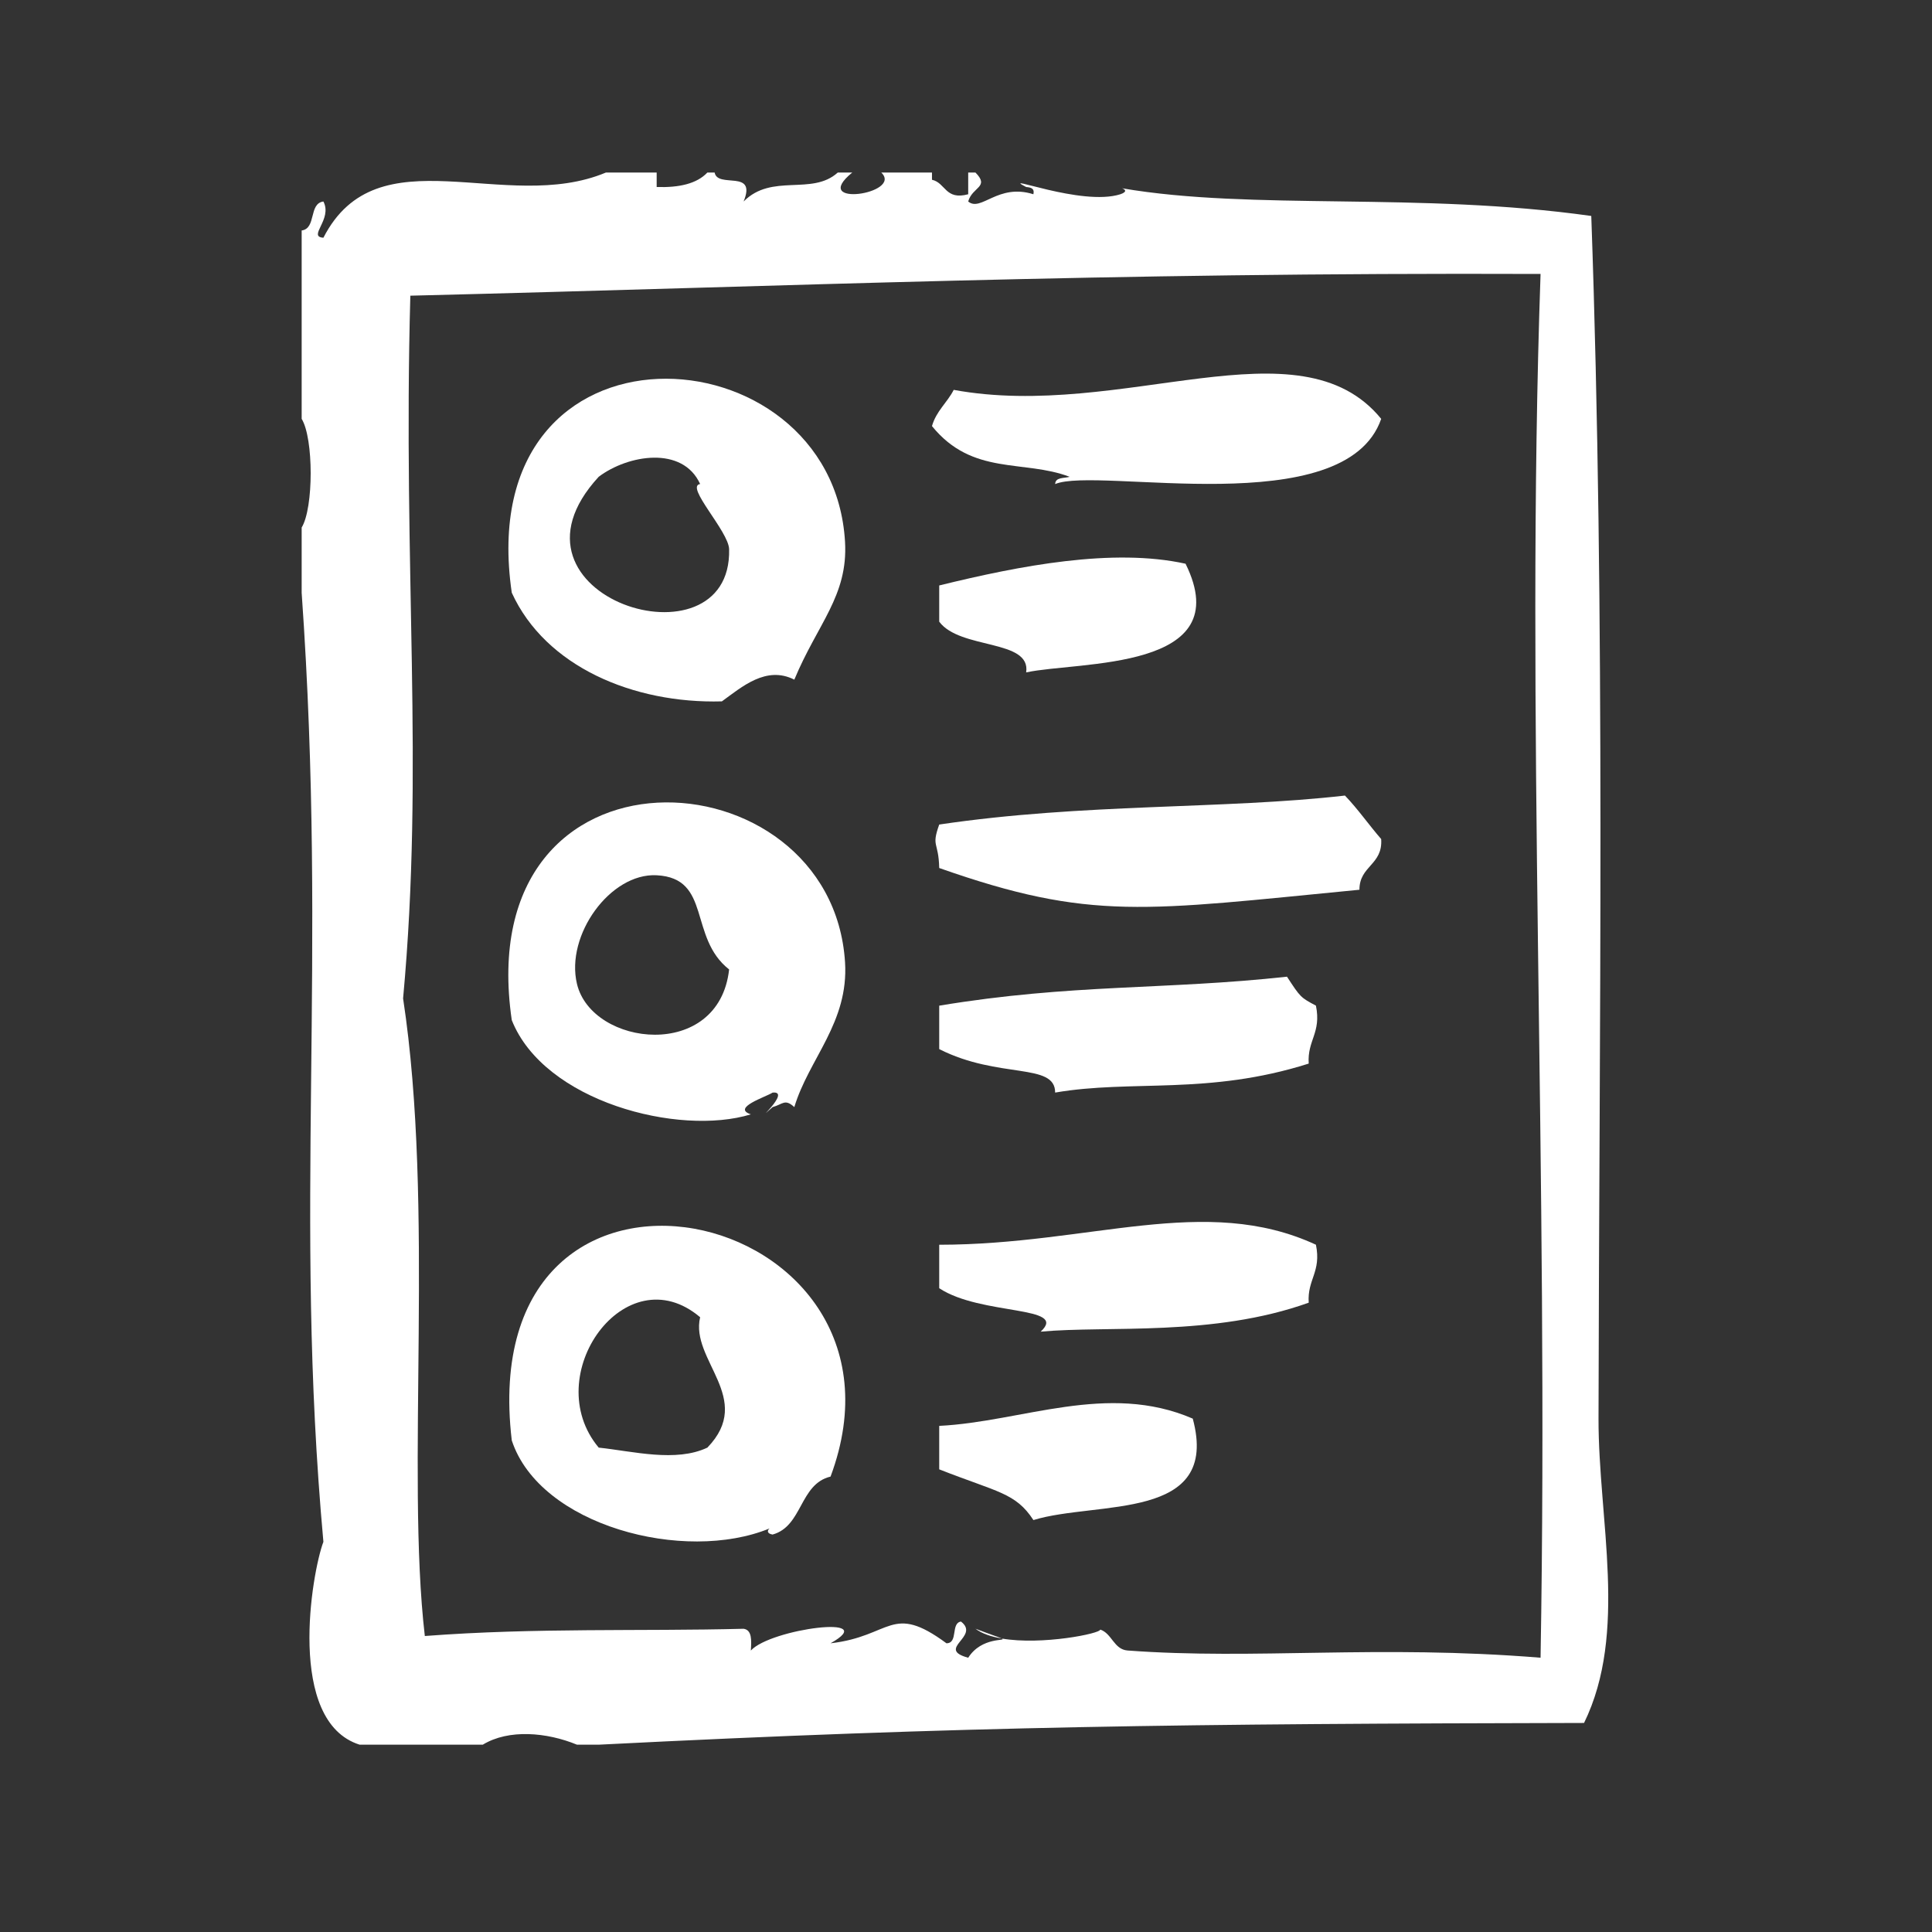
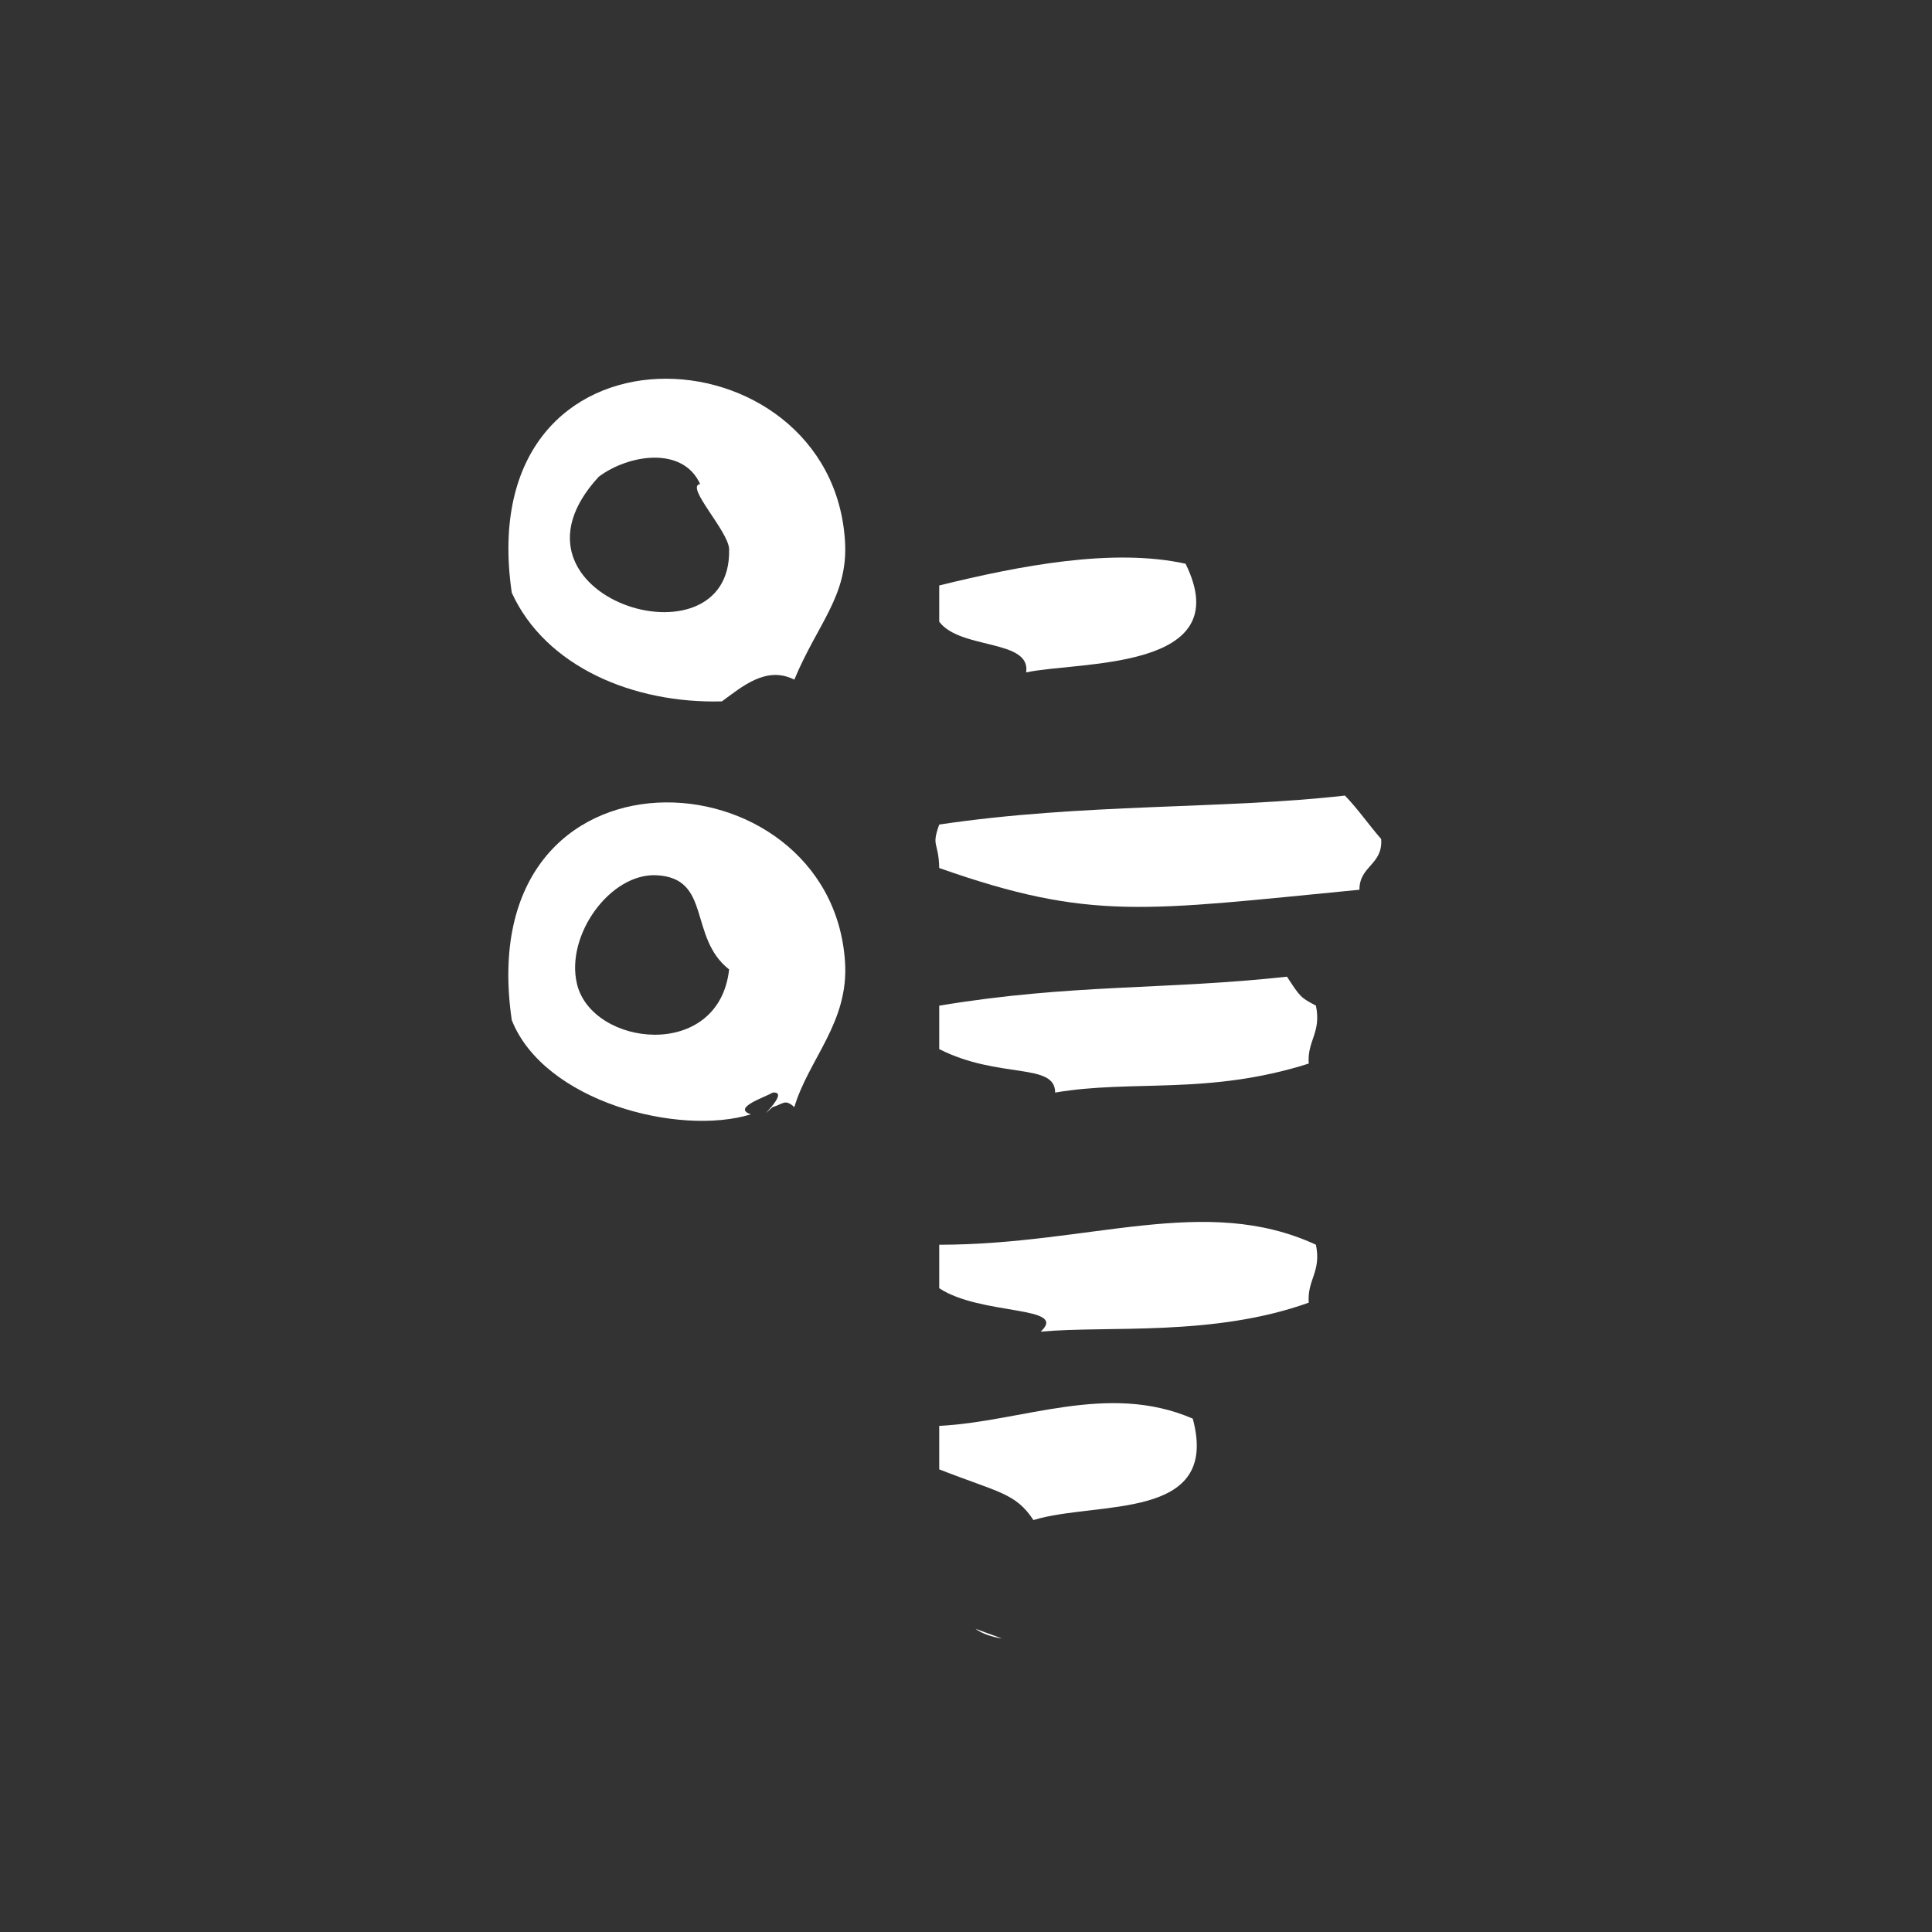
<svg xmlns="http://www.w3.org/2000/svg" height="300px" width="300px" fill="#ffffff" version="1.1" x="0px" y="0px" viewBox="0 0 64 64" enable-background="new 0 0 64 64" xml:space="preserve">
  <rect x="0" y="0" width="64" height="64" fill="#333333" stroke="none" />
  <g>
    <g>
      <path fill-rule="evenodd" clip-rule="evenodd" d="M23.913,23.234c0.664-0.48,1.466-1.192,2.4-0.72    c0.768-1.85,1.782-2.776,1.68-4.56c-0.409-7.137-12.426-7.831-11.04,1.68C18.069,22.083,20.983,23.314,23.913,23.234z     M19.833,15.794c0.971-0.733,2.781-1.034,3.36,0.24c-0.511,0.07,0.945,1.563,0.96,2.16C24.253,22.271,16.165,19.773,19.833,15.794    z" />
-       <path fill-rule="evenodd" clip-rule="evenodd" d="M31.593,12.915c-0.216,0.424-0.58,0.701-0.72,1.2    c1.344,1.656,3.028,1.098,4.561,1.68c-0.187,0.054-0.474,0.006-0.48,0.24c1.4-0.592,9.605,1.292,10.8-2.16    C43.042,10.554,37.181,13.941,31.593,12.915z" />
      <path fill-rule="evenodd" clip-rule="evenodd" d="M39.273,18.674c-2.409-0.529-5.482,0.062-8.16,0.72c0,0.4,0,0.8,0,1.2    c0.693,0.932,3.046,0.571,2.88,1.68C35.727,21.898,41.034,22.239,39.273,18.674z" />
      <path fill-rule="evenodd" clip-rule="evenodd" d="M31.113,27.314c-0.269,0.756-0.022,0.543,0,1.44    c5.038,1.773,6.803,1.409,13.92,0.72c-0.001-0.8,0.78-0.819,0.72-1.68c-0.409-0.47-0.769-0.992-1.2-1.44    C40.523,26.815,35.896,26.603,31.113,27.314z" />
      <path fill-rule="evenodd" clip-rule="evenodd" d="M42.633,32.354c-4.058,0.444-7.126,0.231-11.52,0.96c0,0.479,0,0.96,0,1.439    c1.977,1.001,3.843,0.433,3.84,1.44c2.549-0.438,5.06,0.097,8.4-0.96c-0.053-0.772,0.424-1.016,0.239-1.92    C43.084,33.043,43.079,33.038,42.633,32.354z" />
      <path fill-rule="evenodd" clip-rule="evenodd" d="M31.113,41.234c0,0.48,0,0.96,0,1.44c1.381,0.913,4.307,0.57,3.36,1.439    c2.238-0.207,5.712,0.176,8.88-0.96c-0.053-0.772,0.424-1.016,0.239-1.92C39.918,39.534,36.121,41.232,31.113,41.234z" />
      <path fill-rule="evenodd" clip-rule="evenodd" d="M33.188,54.278c-0.078-0.037-0.332-0.118-0.875-0.324    C32.53,54.117,32.838,54.219,33.188,54.278z" />
-       <path fill-rule="evenodd" clip-rule="evenodd" d="M52.953,46.994c0.019-12.675,0.232-26.54-0.24-39.84    C46.995,6.35,41.509,6.979,37.169,6.237c0.125,0.045,0.169,0.121-0.056,0.198c-1.288,0.41-4.062-0.725-3.12-0.24    c0.146,0.014,0.284,0.036,0.24,0.24c-1.177-0.373-1.733,0.596-2.16,0.24c0.134-0.489,0.722-0.471,0.24-0.96c-0.08,0-0.16,0-0.24,0    c0,0.24,0,0.48,0,0.72c-0.766,0.206-0.742-0.378-1.2-0.48c0-0.08,0-0.16,0-0.24c-0.56,0-1.12,0-1.68,0    c0.737,0.709-2.404,1.174-0.96,0c-0.16,0-0.32,0-0.48,0c-0.858,0.778-2.183,0.012-3.12,0.96c0.446-1.086-0.863-0.417-0.96-0.96    c-0.08,0-0.16,0-0.24,0c-0.349,0.371-0.936,0.504-1.68,0.48c0-0.16,0-0.32,0-0.48c-0.56,0-1.12,0-1.68,0    c-3.335,1.398-7.562-1.341-9.36,2.16c-0.536-0.036,0.311-0.605,0-1.2c-0.494,0.066-0.226,0.894-0.72,0.96c0,2.08,0,4.16,0,6.24    c0.398,0.649,0.398,2.95,0,3.6c0,0.72,0,1.44,0,2.16c0.87,12.36-0.277,20.441,0.72,31.44c-0.386,1.023-1.236,5.953,1.2,6.72    c1.36,0,2.72,0,4.08,0c0.856-0.524,2.125-0.411,3.12,0c0.24,0,0.48,0,0.72,0c12.168-0.618,19.469-0.691,32.641-0.72    C53.937,54.081,52.948,50.345,52.953,46.994z M51.033,54.914c-5.428-0.44-9.43,0.077-13.68-0.239    c-0.456-0.034-0.52-0.57-0.907-0.693c0.021,0.128-1.928,0.525-3.259,0.297c0.189,0.092-0.665-0.072-1.114,0.636    c-1.089-0.298,0.415-0.697-0.24-1.199c-0.346,0.054-0.083,0.716-0.48,0.72c-1.833-1.353-1.812-0.23-3.84,0    c1.713-0.962-1.979-0.484-2.64,0.24c0.021-0.341,0.04-0.68-0.24-0.721c-3.411,0.089-6.876-0.041-10.56,0.24    c-0.633-5.429,0.331-14.222-0.72-21.12c0.706-7.677-0.013-14.135,0.24-23.28c12.69-0.312,22.843-0.774,37.44-0.72    C50.529,23.542,51.312,38.869,51.033,54.914z" />
      <path fill-rule="evenodd" clip-rule="evenodd" d="M24.873,36.914c-0.649-0.216,0.506-0.579,0.72-0.72    c0.655-0.068-0.73,1.13,0,0.48c0.342-0.094,0.405-0.288,0.72,0c0.48-1.599,1.807-2.802,1.68-4.8    c-0.447-7.023-12.444-7.71-11.04,1.919C18.023,36.494,22.489,37.646,24.873,36.914z M21.753,28.994    c1.829,0.096,1.045,2.055,2.4,3.12c-0.338,3.045-4.541,2.562-5.04,0.48C18.726,30.977,20.219,28.914,21.753,28.994z" />
-       <path fill-rule="evenodd" clip-rule="evenodd" d="M16.953,47.715c0.925,2.824,5.715,4.079,8.541,2.916    c-0.078,0.059-0.1,0.17,0.099,0.203c1.001-0.278,0.887-1.673,1.92-1.92C30.884,39.871,15.624,36.459,16.953,47.715z     M23.433,47.954c-1.044,0.495-2.464,0.121-3.6,0c-1.996-2.383,0.891-6.412,3.36-4.319C22.854,45.056,25.005,46.328,23.433,47.954z    " />
      <path fill-rule="evenodd" clip-rule="evenodd" d="M31.113,47.234c0,0.48,0,0.96,0,1.44c1.942,0.764,2.528,0.774,3.12,1.68    c2.115-0.648,6.199,0.059,5.279-3.36C36.685,45.772,33.863,47.098,31.113,47.234z" />
    </g>
  </g>
</svg>